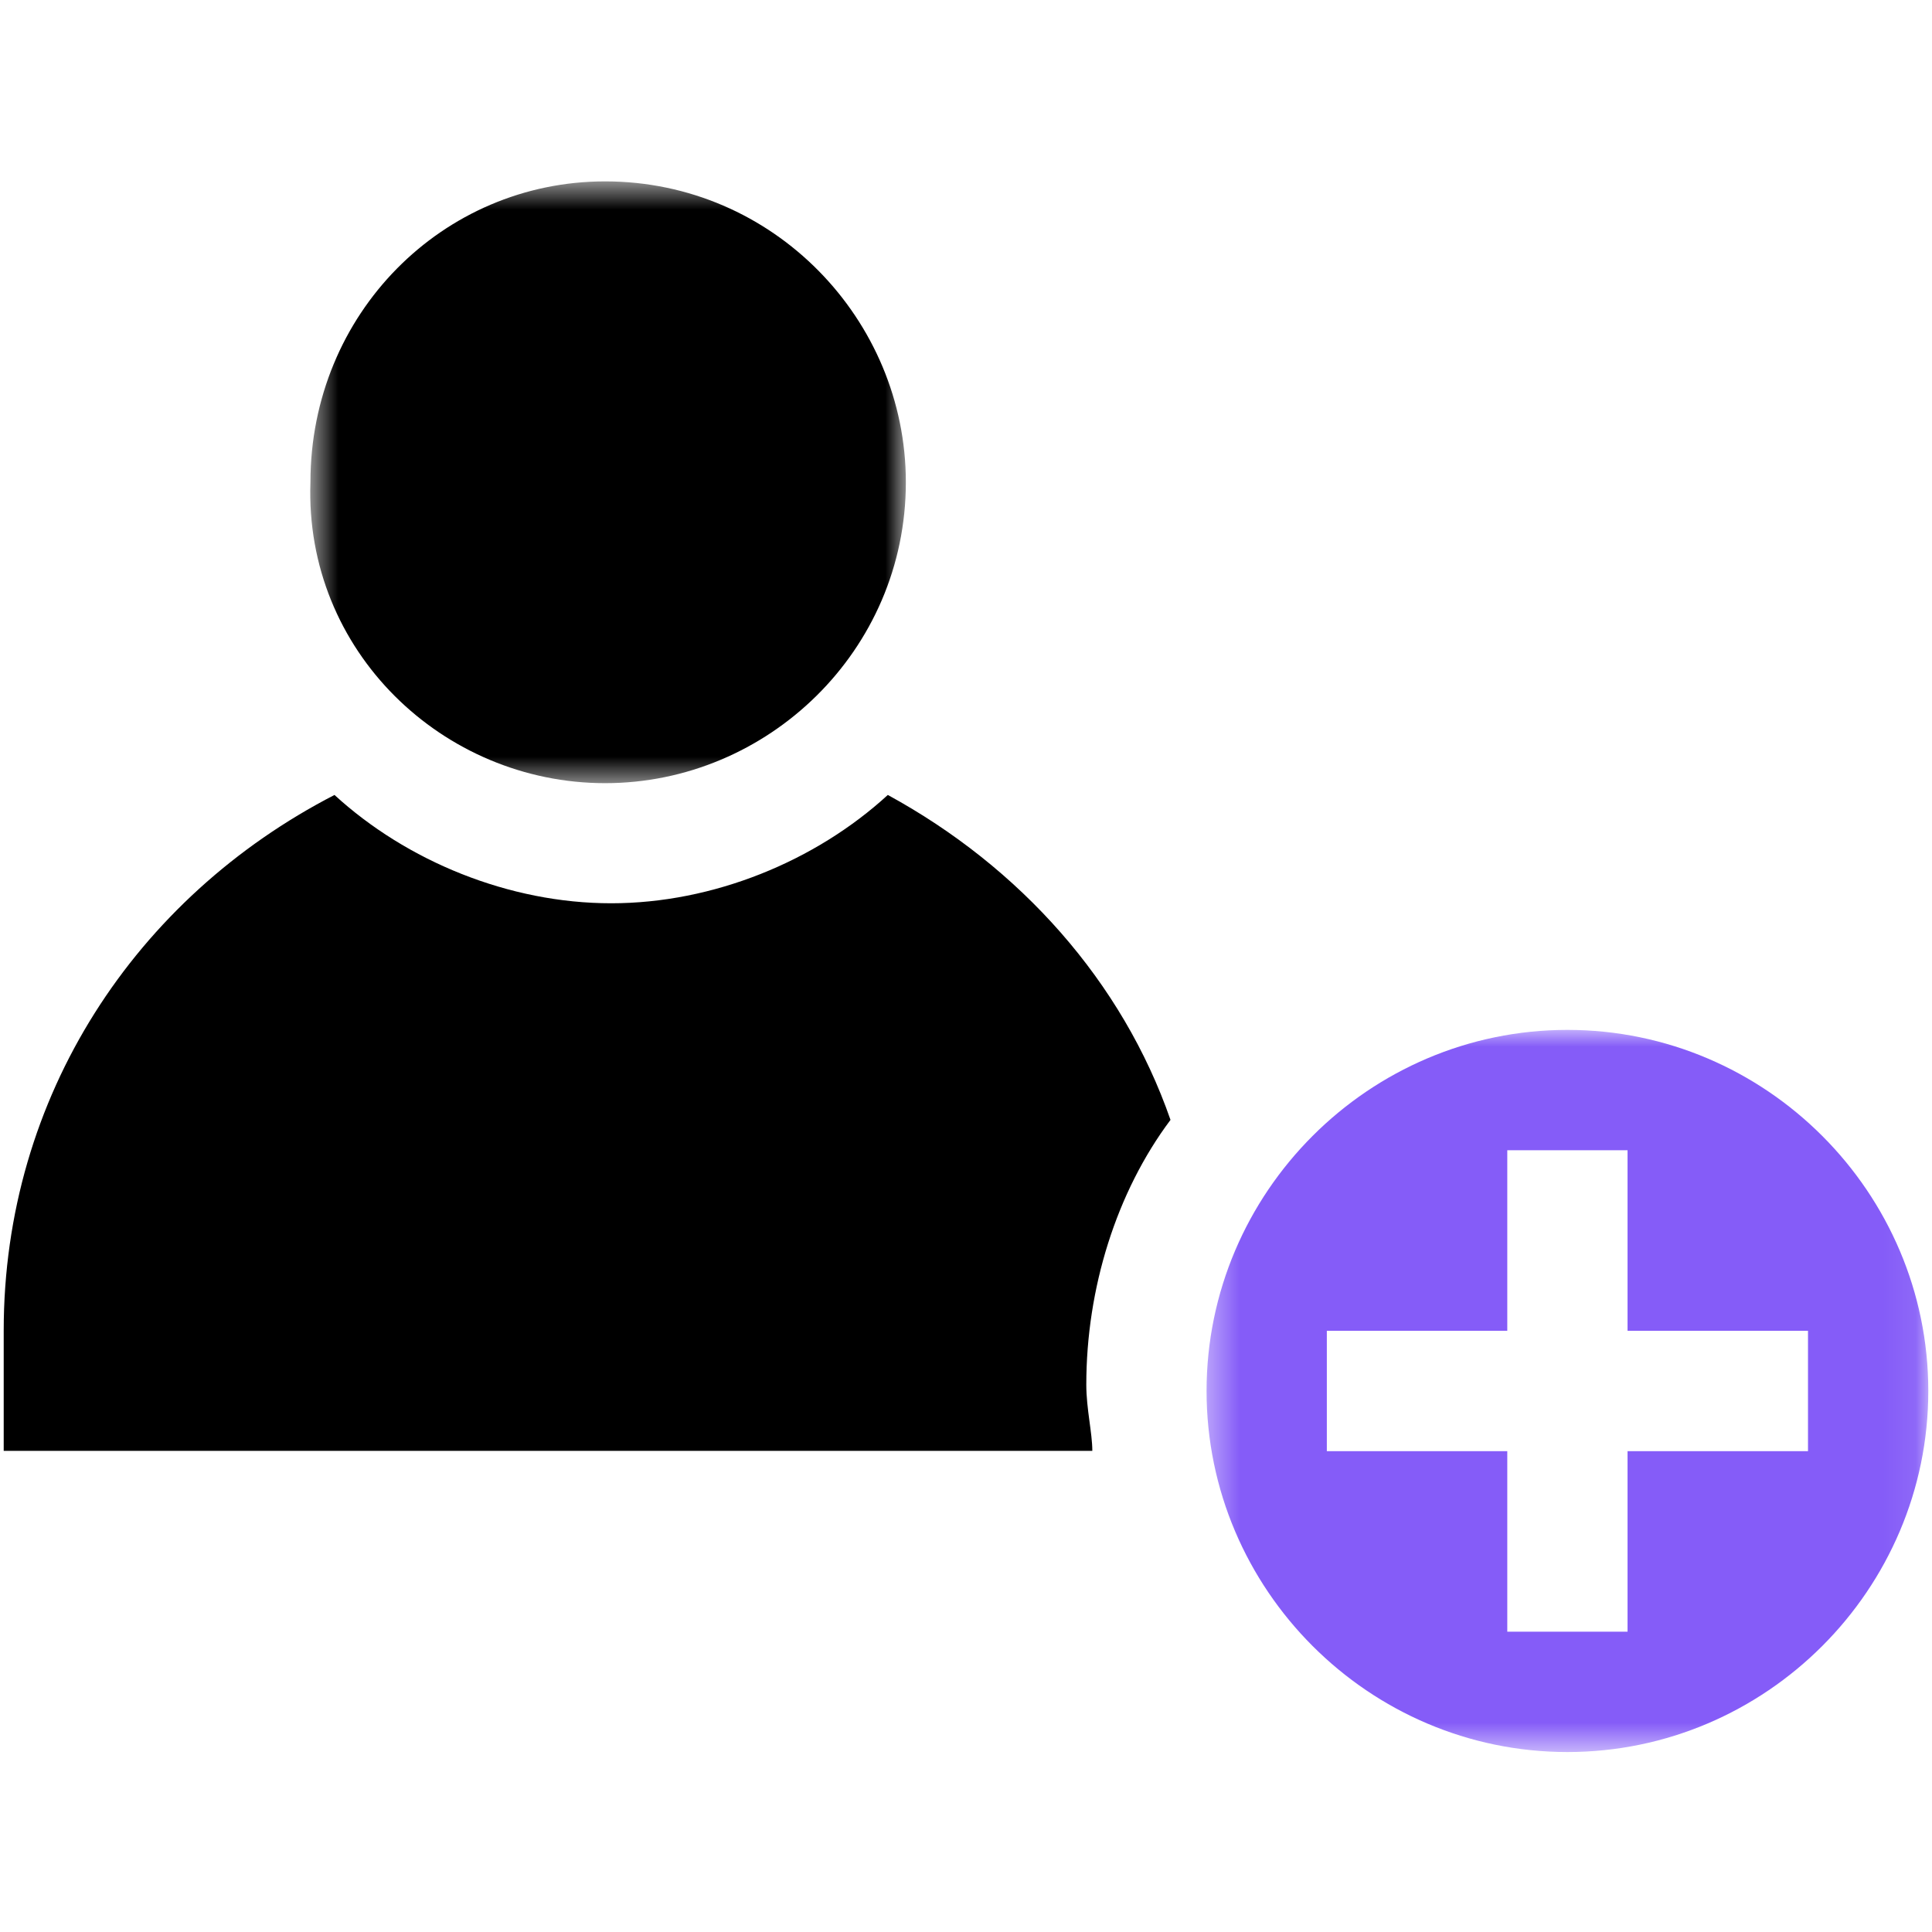
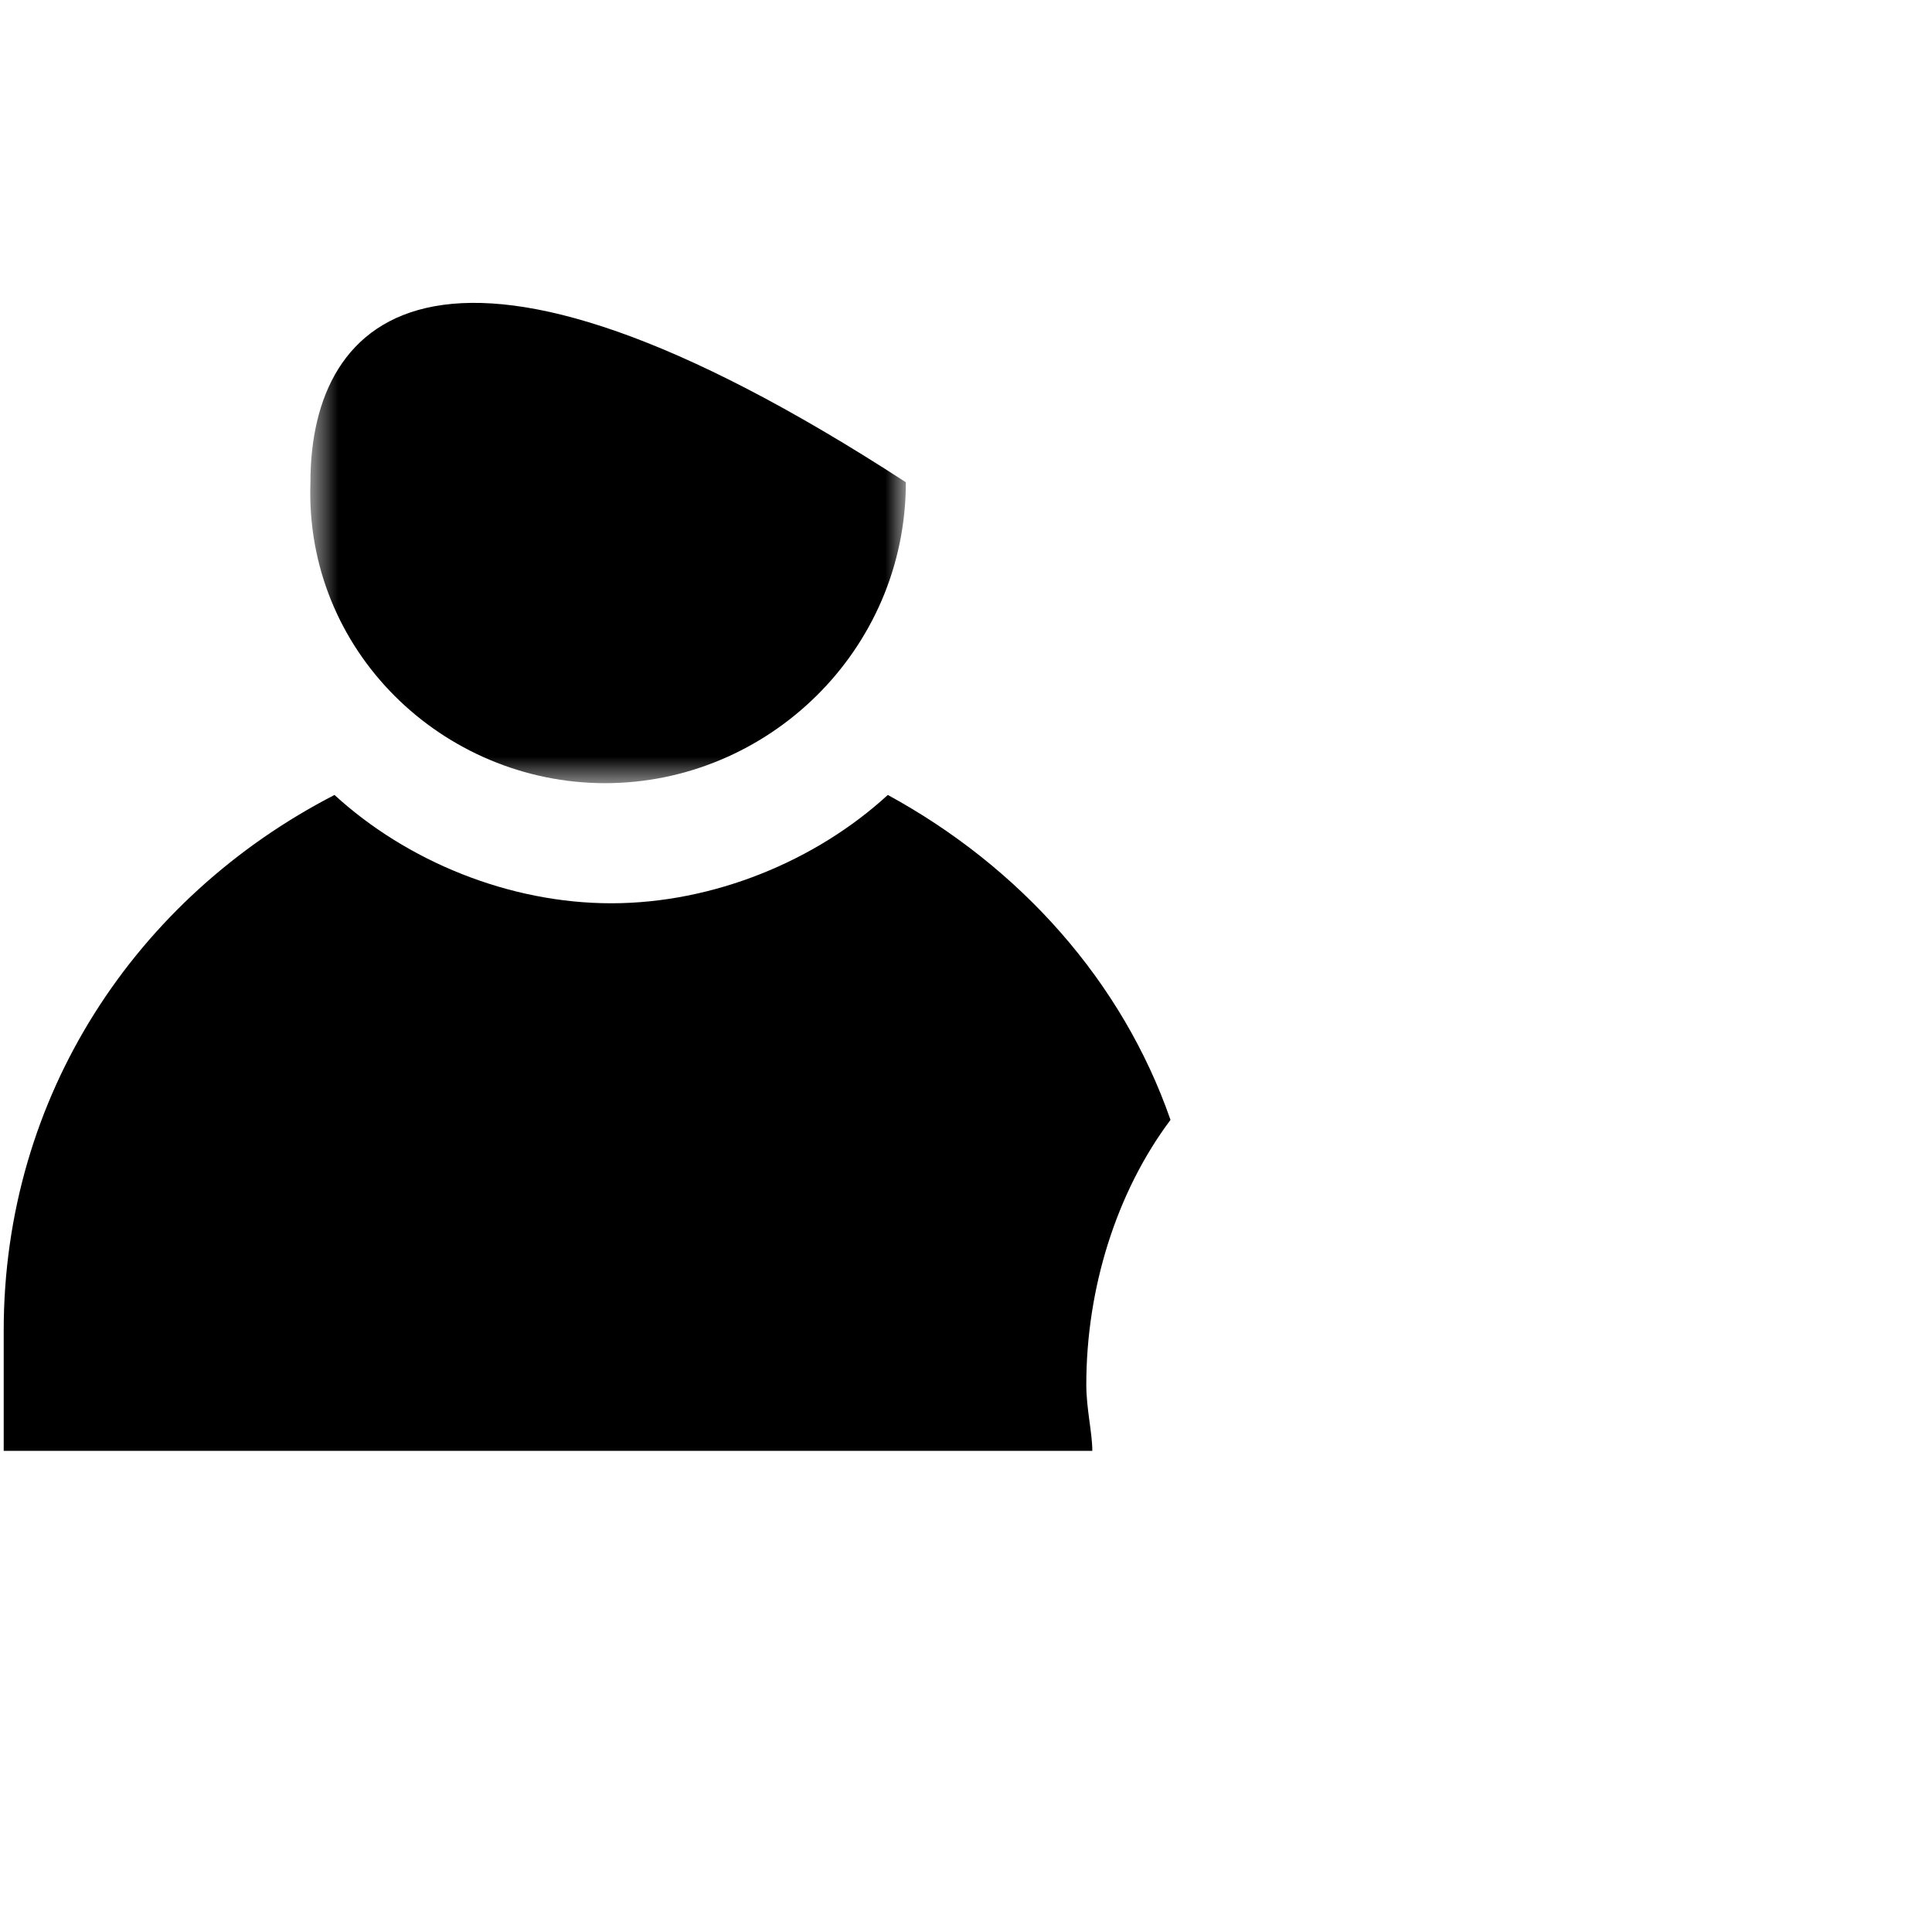
<svg xmlns="http://www.w3.org/2000/svg" width="60" height="60" viewBox="0 0 60 60" fill="none">
  <rect x="0" y="0" width="60" height="60" fill="#333333" stroke="none" />
  <g clip-path="url(#clip0_10222_66713)">
-     <path d="M66 -5.992H-6V66.008H66V-5.992Z" fill="white" />
    <path d="M66 -5.992H-6V66.008H66V-5.992Z" fill="white" />
    <path d="M0.115 41.321V45.058H33.923C33.923 44.498 33.736 43.75 33.736 43.003C33.736 40.012 34.67 37.022 36.351 34.779C34.857 30.481 31.682 26.93 27.572 24.688C25.331 26.743 22.155 28.052 18.98 28.052C15.805 28.052 12.63 26.743 10.388 24.688C4.225 27.865 0.115 34.032 0.115 41.321Z" fill="black" />
    <mask id="mask0_10222_66713" style="mask-type:luminance" maskUnits="userSpaceOnUse" x="9" y="5" width="20" height="20">
      <path d="M9.63 5.633H28.148V24.378H9.63V5.633Z" fill="white" />
    </mask>
    <g mask="url(#mask0_10222_66713)">
-       <path d="M18.793 24.322C23.836 24.322 28.132 20.21 28.132 14.977C28.132 9.931 24.023 5.633 18.793 5.633C13.75 5.633 9.641 9.744 9.641 14.977C9.454 20.21 13.75 24.322 18.793 24.322Z" fill="black" />
+       <path d="M18.793 24.322C23.836 24.322 28.132 20.21 28.132 14.977C13.75 5.633 9.641 9.744 9.641 14.977C9.454 20.21 13.75 24.322 18.793 24.322Z" fill="black" />
    </g>
    <mask id="mask1_10222_66713" style="mask-type:luminance" maskUnits="userSpaceOnUse" x="37" y="31" width="23" height="24">
-       <path d="M37.407 31.938H59.926V54.414H37.407V31.938Z" fill="white" />
-     </mask>
+       </mask>
    <g mask="url(#mask1_10222_66713)">
      <path d="M48.678 31.984C42.514 31.984 37.471 37.03 37.471 43.198C37.471 49.365 42.514 54.411 48.678 54.411C54.841 54.411 59.885 49.365 59.885 43.198C59.885 37.03 54.841 31.984 48.678 31.984ZM56.149 45.067H50.545V50.673H46.81V45.067H41.206V41.329H46.81V35.722H50.545V41.329H56.149V45.067Z" fill="#855CF8" />
    </g>
  </g>
  <defs>
    <clipPath id="clip0_10222_66713">
      <rect width="60" height="60" fill="white" />
    </clipPath>
  </defs>
</svg>